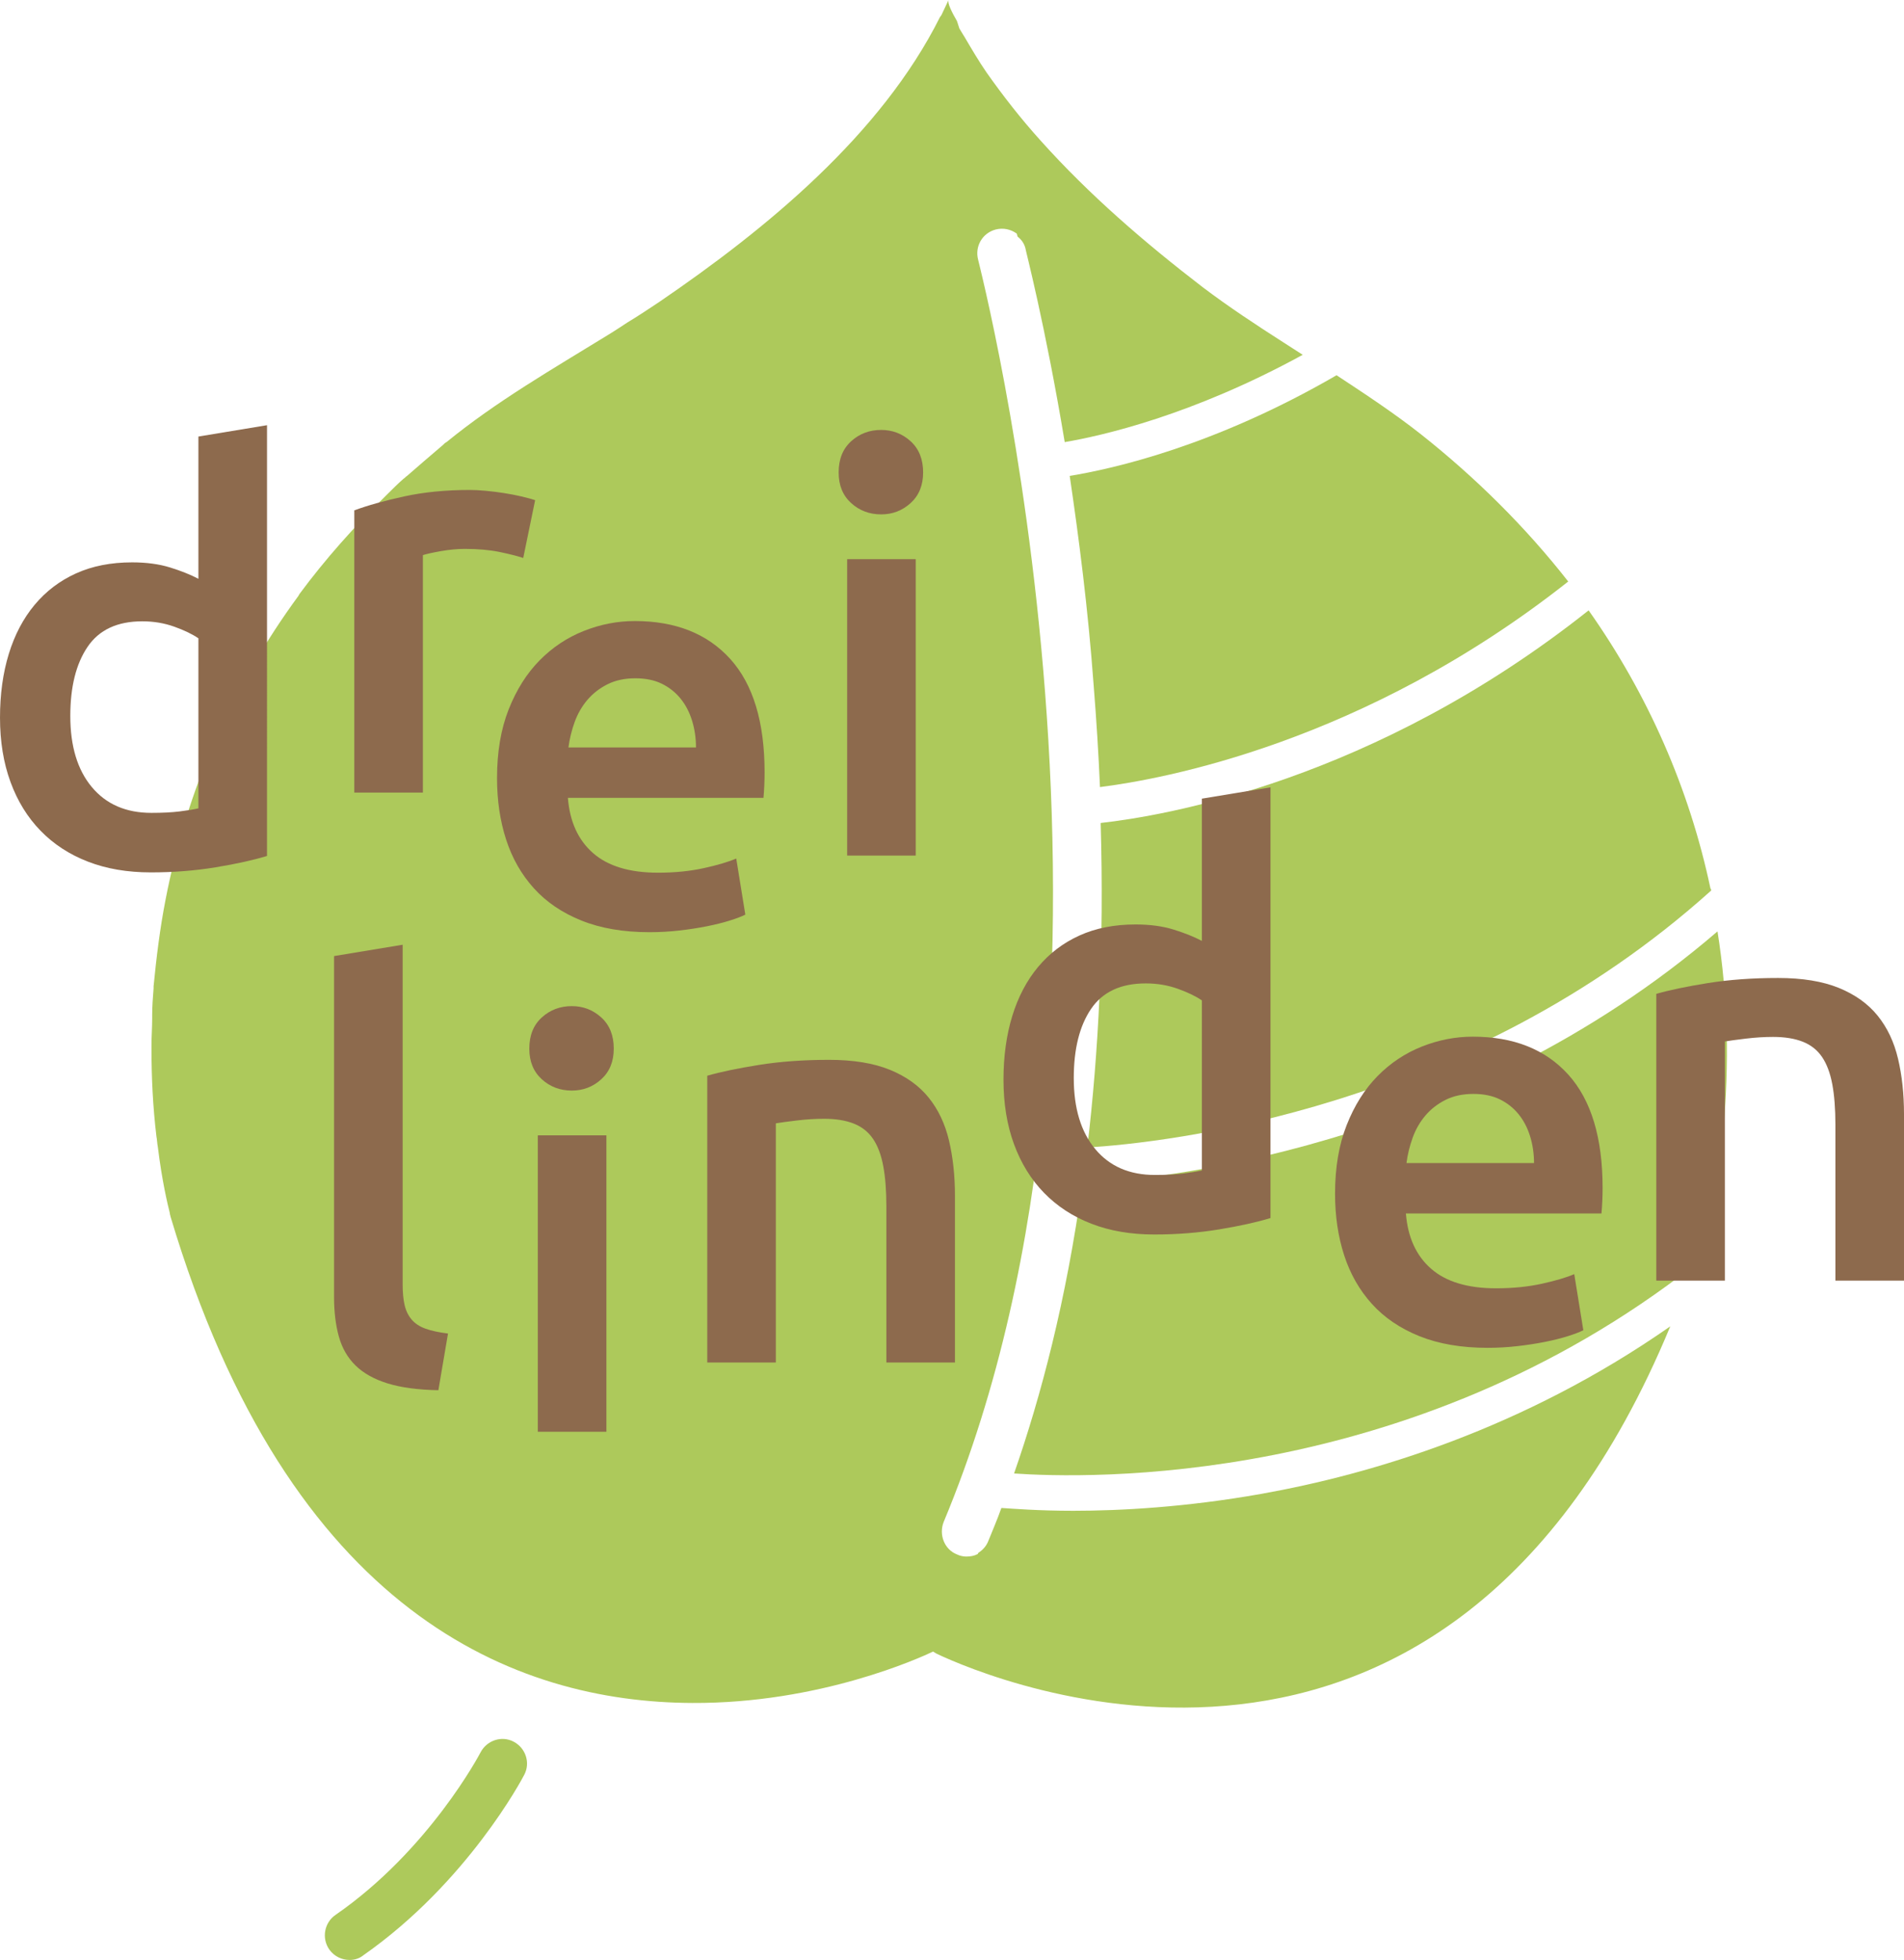
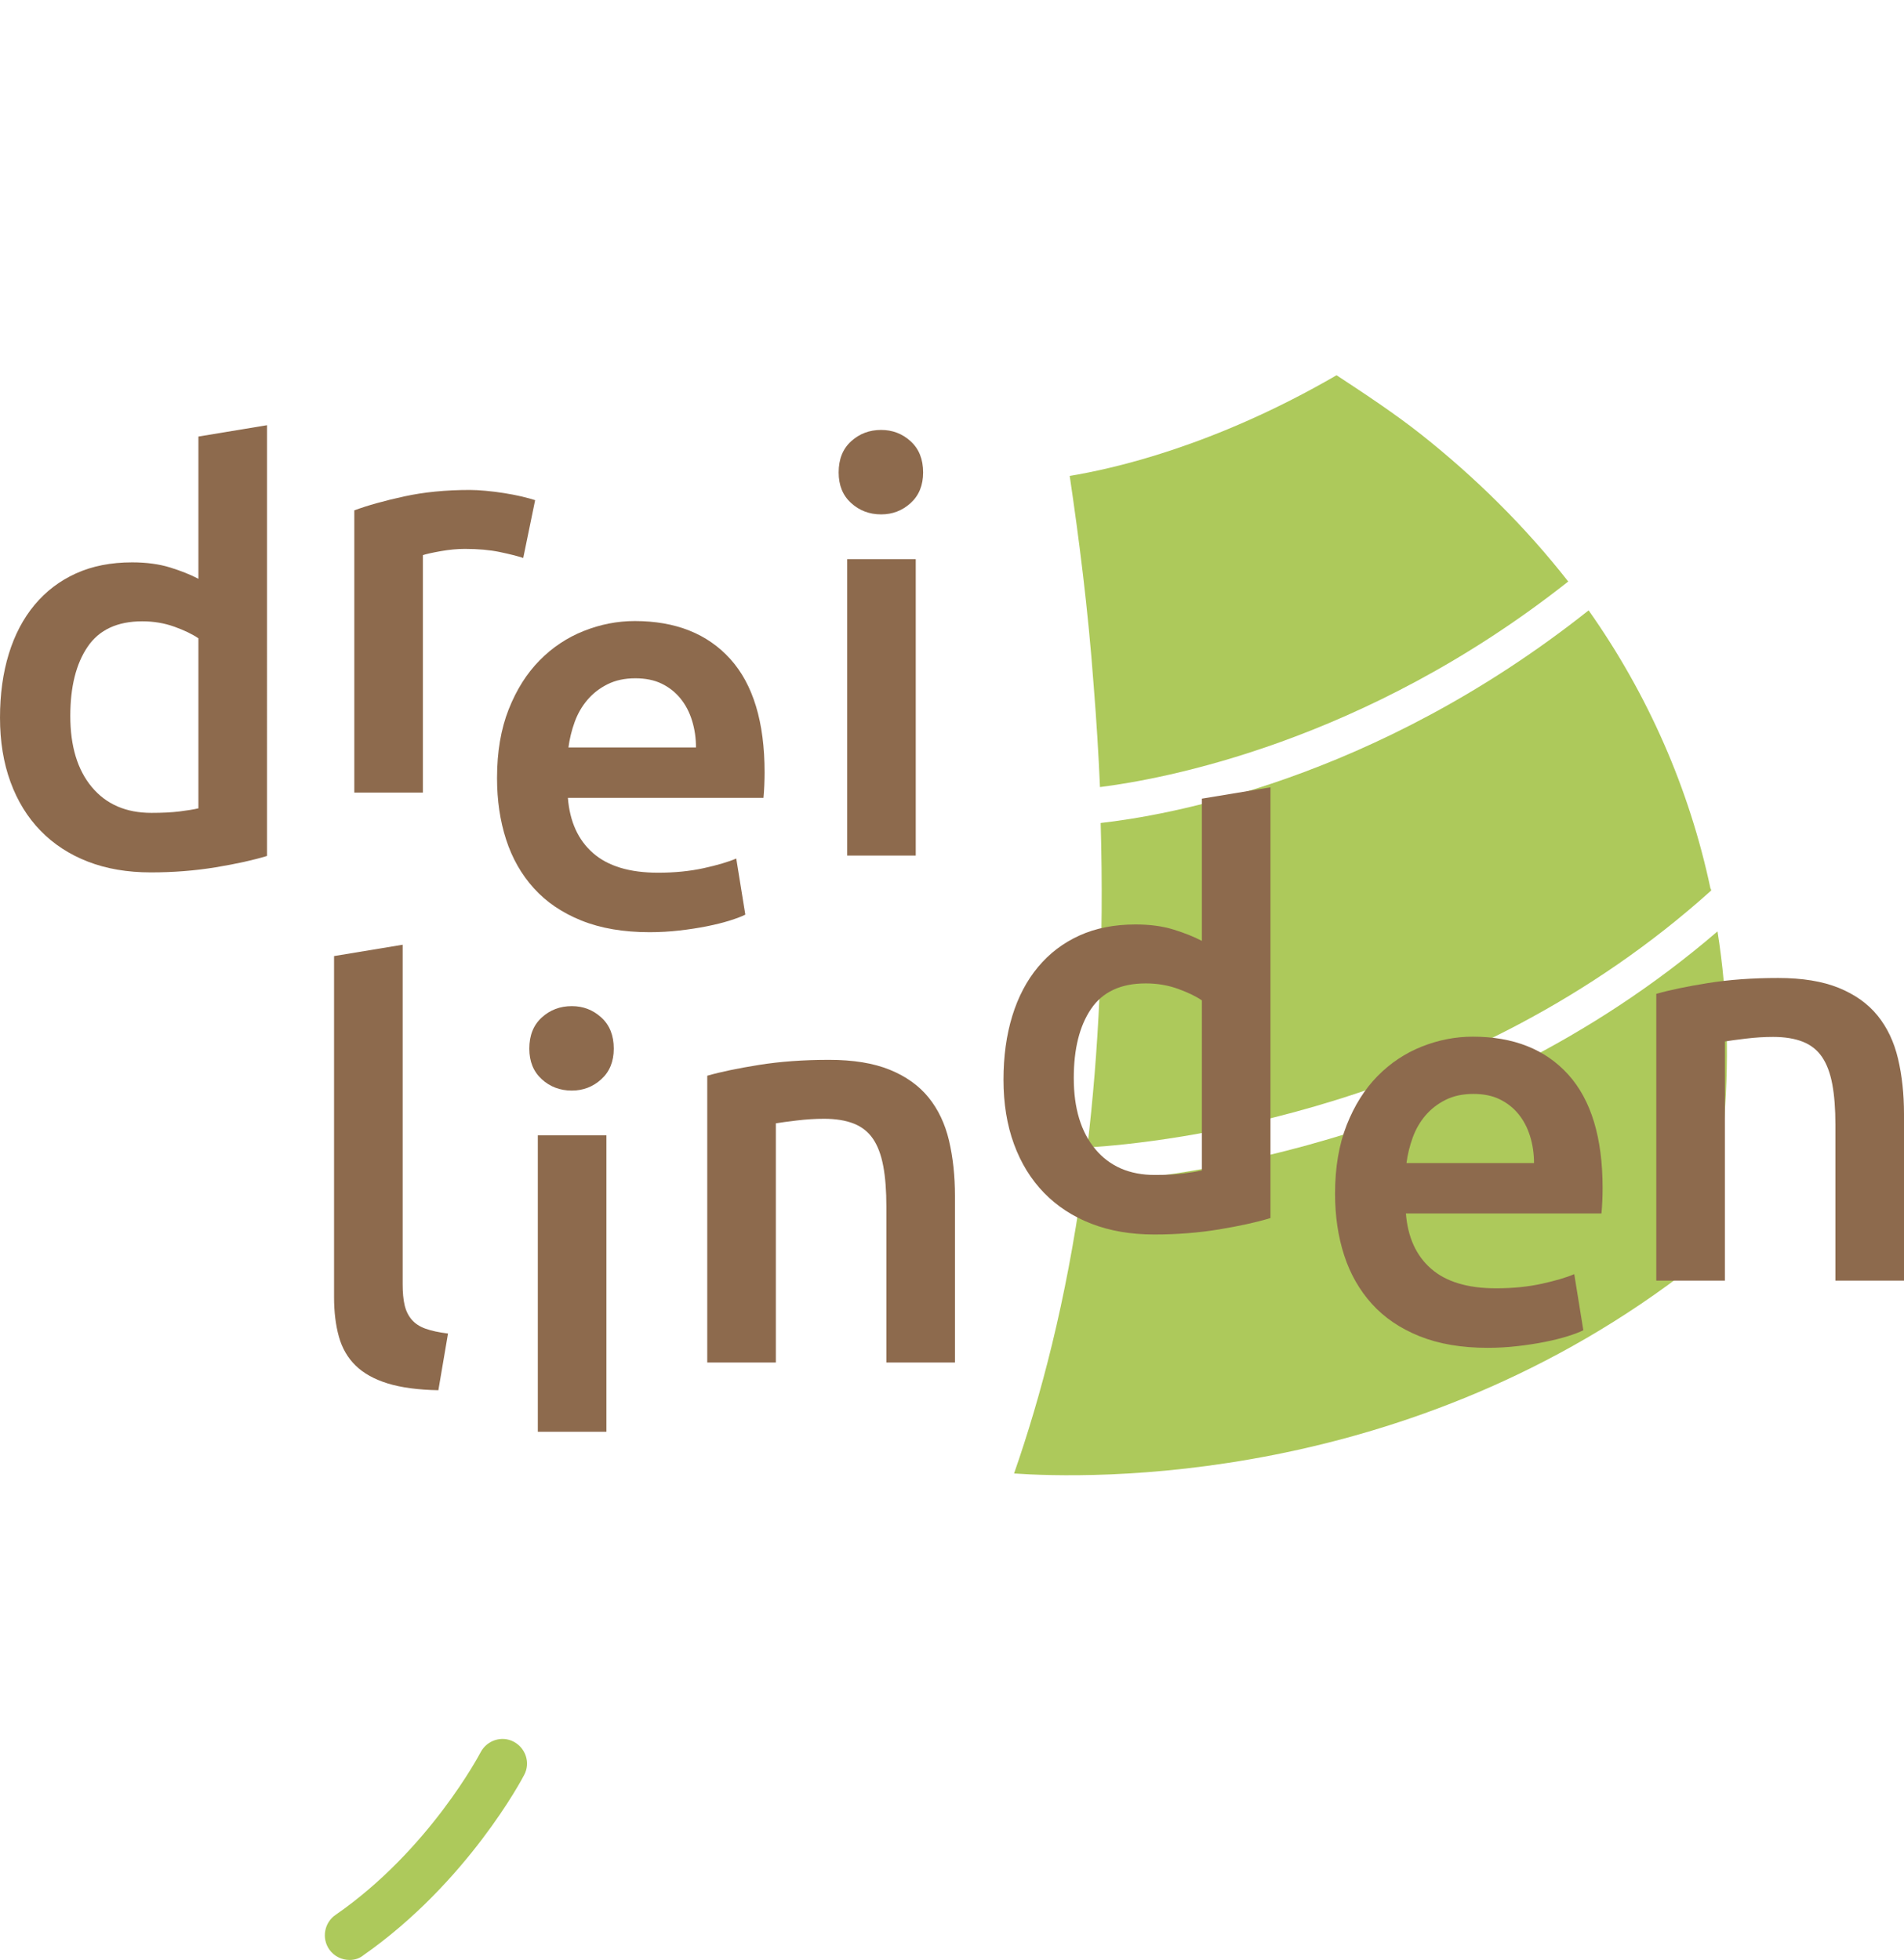
<svg xmlns="http://www.w3.org/2000/svg" version="1.1" id="Ebene_1" x="0px" y="0px" width="201.53px" height="207.49px" viewBox="0 0 201.53 207.49" enable-background="new 0 0 201.53 207.49" xml:space="preserve">
  <g>
    <path fill="#ADC95B" d="M115.085,121.482c8.272-0.521,40.098-3.876,66.032-27.203c0-0.074,0-0.148-0.073-0.223   c-2.236-10.584-6.634-20.57-12.895-29.44c-22.807,18.111-45.016,21.763-51.648,22.509   C116.874,100.019,116.278,111.421,115.085,121.482z" />
    <path fill="#ADC95B" d="M181.79,98.602c-27.13,23.328-59.849,26.31-67.226,26.682c-1.714,12.447-4.397,22.582-7.23,30.706   c7.603,0.522,41.812,1.565,71.995-22.06c0.448-1.193,0.82-2.461,1.269-3.727c1.043-3.354,1.489-7.006,1.788-10.435   C183.055,112.688,182.907,105.608,181.79,98.602z" />
    <path fill="#ADC95B" d="M115.756,72.518c0.298,3.726,0.521,7.304,0.672,10.806c6.483-0.819,27.873-4.62,49.561-21.762   c-4.546-5.813-9.837-11.03-15.576-15.577c-2.833-2.236-5.888-4.248-8.944-6.26c-12.967,7.526-23.699,9.912-28.245,10.656   C114.192,56.94,115.161,64.394,115.756,72.518z" />
-     <path fill="#ADC95B" d="M113.595,159.939c-3.727,0-6.41-0.224-7.603-0.298c-0.446,1.268-0.969,2.459-1.417,3.577   c-0.222,0.522-0.596,0.895-1.042,1.193c-0.014,0.035-0.027,0.068-0.041,0.104c-0.386,0.204-0.778,0.27-1.227,0.27   c-0.297,0-0.671-0.076-0.969-0.225c-1.341-0.521-1.938-2.088-1.416-3.429c23.625-56.643,3.801-132.886,3.652-133.63   c-0.372-1.416,0.446-2.833,1.862-3.205c0.8-0.201,1.59-0.025,2.229,0.436c0.026,0.102,0.055,0.207,0.081,0.309   c0.374,0.299,0.671,0.672,0.819,1.193c0,0.148,2.088,8.049,4.174,20.57c3.95-0.672,13.49-2.832,25.191-9.242   c-0.67-0.447-1.416-0.895-2.086-1.341c-2.906-1.863-5.739-3.728-8.497-5.813c-6.111-4.695-11.999-9.764-17.142-15.502   c-2.086-2.311-3.95-4.695-5.739-7.23c-0.82-1.191-1.564-2.459-2.31-3.727c-0.101-0.15-0.309-0.513-0.568-0.935   c-0.087-0.261-0.164-0.518-0.252-0.778c-0.521-0.895-1.044-1.938-0.896-2.236c-0.222,0.447-0.372,0.82-0.595,1.268   c-0.074,0.148-0.149,0.373-0.299,0.521c-6.26,12.521-18.482,22.508-29.736,30.184c-1.119,0.746-2.236,1.491-3.354,2.162   c-1.343,0.894-2.088,1.342-2.088,1.342c-5.813,3.576-11.774,7.006-17.066,11.328c-0.15,0.074-0.224,0.148-0.372,0.299   c-0.522,0.446-1.044,0.893-1.566,1.341c-0.149,0.149-0.372,0.298-0.521,0.446c-0.597,0.522-1.117,0.971-1.715,1.49   c-0.148,0.076-0.223,0.225-0.372,0.299c-0.596,0.522-1.191,1.118-1.788,1.714c-0.075,0.075-0.148,0.149-0.148,0.149   c-3.28,3.205-6.336,6.633-9.094,10.359c0,0.074-0.074,0.074-0.074,0.149c-7.007,9.54-11.85,20.569-14.087,32.196   c-0.596,3.056-0.969,6.111-1.267,9.167c0,0.074,0,0.149,0,0.224c-0.074,0.969-0.148,1.863-0.148,2.833c0,0.147,0,0.223,0,0.372   c0,0.969-0.074,1.863-0.074,2.832c0,0.074,0,0.149,0,0.297c0,3.131,0.148,6.188,0.521,9.318c0.075,0.372,0.075,0.744,0.149,1.117   c0.447,3.652,1.044,6.111,1.268,7.006c0,0.148,0.075,0.297,0.075,0.373c12.595,42.183,36.593,51.425,55.226,51.498   c13.505,0.071,24.146-4.8,25.491-5.442l-0.002,0.003l0.372,0.224c5.813,2.757,53.735,23.104,77.659-34.656   c-15.576,10.882-31.601,15.651-43.302,17.738C125.519,159.566,118.587,159.939,113.595,159.939z" />
    <path fill="#ADC95B" d="M54.373,184.386c-1.268-0.671-2.832-0.149-3.503,1.118c-0.074,0.148-5.44,10.359-15.354,17.216   c-1.192,0.819-1.49,2.459-0.67,3.651c0.521,0.746,1.341,1.119,2.161,1.119c0.521,0,1.043-0.15,1.49-0.522   c10.956-7.677,16.769-18.633,16.992-19.079C56.161,186.621,55.64,185.056,54.373,184.386z" />
  </g>
  <g>
    <path fill="#8D6A4D" d="M21.001,61.275c-0.84-0.44-1.84-0.841-3-1.2s-2.5-0.54-4.02-0.54c-2.24,0-4.221,0.39-5.939,1.17   c-1.721,0.78-3.18,1.89-4.381,3.33c-1.199,1.44-2.109,3.171-2.729,5.19s-0.931,4.27-0.931,6.75c0,2.52,0.37,4.79,1.111,6.81   c0.738,2.021,1.799,3.74,3.18,5.16c1.379,1.42,3.049,2.511,5.01,3.27c1.959,0.76,4.18,1.141,6.66,1.141   c2.4,0,4.689-0.181,6.869-0.54c2.18-0.36,3.99-0.76,5.431-1.2V45.014l-7.261,1.201V61.275z M21.001,85.575   c-0.52,0.12-1.189,0.23-2.01,0.33c-0.82,0.101-1.811,0.15-2.97,0.15c-2.681,0-4.78-0.91-6.3-2.73   c-1.521-1.819-2.28-4.329-2.28-7.53c0-3.079,0.609-5.52,1.83-7.319c1.22-1.801,3.149-2.7,5.79-2.7c1.2,0,2.33,0.19,3.391,0.569   c1.059,0.381,1.909,0.791,2.549,1.23V85.575z" />
    <path fill="#8D6A4D" d="M55.382,59.069l1.26-6.12c-0.36-0.12-0.84-0.249-1.44-0.39c-0.6-0.141-1.22-0.26-1.86-0.36   c-0.64-0.1-1.28-0.181-1.92-0.24s-1.199-0.09-1.68-0.09c-2.561,0-4.89,0.23-6.99,0.69c-2.1,0.46-3.85,0.95-5.25,1.47v29.88h7.26   V58.768c0.361-0.119,0.99-0.26,1.891-0.42c0.9-0.158,1.75-0.239,2.55-0.239c1.399,0,2.63,0.11,3.69,0.329   C53.95,58.659,54.781,58.87,55.382,59.069z" />
    <path fill="#8D6A4D" d="M78.889,96.828l-0.96-5.939c-0.841,0.359-1.991,0.7-3.45,1.02c-1.461,0.32-3.07,0.48-4.83,0.48   c-3,0-5.29-0.69-6.87-2.07c-1.581-1.38-2.47-3.33-2.67-5.851h20.7c0.039-0.399,0.069-0.849,0.09-1.35   c0.02-0.5,0.03-0.949,0.03-1.35c0-5.319-1.21-9.319-3.63-12.001c-2.421-2.679-5.791-4.02-10.11-4.02   c-1.841,0-3.64,0.351-5.399,1.051c-1.762,0.699-3.321,1.739-4.681,3.119c-1.36,1.381-2.45,3.111-3.271,5.19   c-0.82,2.08-1.229,4.5-1.229,7.26c0,2.36,0.319,4.53,0.96,6.51c0.64,1.98,1.62,3.7,2.939,5.16c1.32,1.461,3,2.601,5.041,3.42   c2.039,0.819,4.439,1.23,7.199,1.23c1.08,0,2.14-0.061,3.181-0.181c1.04-0.119,2.01-0.27,2.909-0.449c0.9-0.181,1.7-0.38,2.4-0.601   C77.938,97.239,78.488,97.029,78.889,96.828z M60.828,76.427c0.32-0.879,0.77-1.658,1.351-2.34c0.579-0.68,1.29-1.229,2.13-1.65   c0.84-0.42,1.82-0.629,2.939-0.629c1.08,0,2.01,0.189,2.791,0.57c0.779,0.38,1.439,0.899,1.979,1.559   c0.54,0.66,0.95,1.441,1.229,2.341s0.42,1.851,0.42,2.851h-13.5C60.289,78.208,60.508,77.308,60.828,76.427z" />
    <path fill="#8D6A4D" d="M93.267,54.455c1.201,0,2.24-0.399,3.121-1.2c0.879-0.799,1.32-1.879,1.32-3.24   c0-1.398-0.441-2.499-1.32-3.299c-0.881-0.801-1.92-1.201-3.121-1.201c-1.24,0-2.3,0.4-3.18,1.201c-0.88,0.8-1.32,1.9-1.32,3.299   c0,1.361,0.44,2.441,1.32,3.24C90.967,54.055,92.026,54.455,93.267,54.455z" />
    <rect x="89.667" y="59.195" fill="#8D6A4D" width="7.26" height="31.38" />
    <path fill="#8D6A4D" d="M43.579,139.704c-0.359-0.42-0.609-0.93-0.75-1.53c-0.141-0.6-0.21-1.339-0.21-2.22v-35.94l-7.26,1.201   v36.119c0,1.561,0.17,2.95,0.51,4.17c0.34,1.221,0.931,2.241,1.771,3.061c0.84,0.82,1.969,1.45,3.39,1.89   c1.419,0.439,3.21,0.68,5.37,0.72l1.02-6c-0.959-0.119-1.75-0.289-2.369-0.51C44.429,140.445,43.939,140.124,43.579,139.704z" />
    <path fill="#8D6A4D" d="M60.525,106.514c-1.24,0-2.3,0.4-3.18,1.201c-0.88,0.8-1.32,1.9-1.32,3.299c0,1.361,0.44,2.441,1.32,3.24   c0.88,0.801,1.939,1.2,3.18,1.2c1.2,0,2.239-0.399,3.12-1.2c0.879-0.799,1.32-1.879,1.32-3.24c0-1.398-0.441-2.499-1.32-3.299   C62.765,106.914,61.726,106.514,60.525,106.514z" />
    <rect x="56.926" y="120.194" fill="#8D6A4D" width="7.26" height="31.38" />
    <path fill="#8D6A4D" d="M98.288,116.19c-1.02-1.261-2.391-2.239-4.109-2.94c-1.721-0.699-3.861-1.05-6.42-1.05   c-2.721,0-5.201,0.181-7.44,0.54c-2.241,0.359-4.061,0.74-5.46,1.141v30.359h7.26v-25.32c0.48-0.08,1.22-0.18,2.221-0.3   c0.999-0.12,1.959-0.18,2.879-0.18c1.24,0,2.29,0.171,3.15,0.51c0.859,0.341,1.539,0.88,2.04,1.62c0.5,0.74,0.86,1.701,1.08,2.88   c0.22,1.181,0.33,2.61,0.33,4.29v16.5h7.259v-17.64c0-2.12-0.21-4.069-0.629-5.851C100.028,118.971,99.308,117.45,98.288,116.19z" />
    <path fill="#8D6A4D" d="M127.215,99.608c-0.84-0.44-1.84-0.841-3-1.2s-2.5-0.54-4.02-0.54c-2.241,0-4.221,0.39-5.94,1.17   s-3.18,1.89-4.38,3.33s-2.11,3.17-2.73,5.19s-0.93,4.27-0.93,6.75c0,2.52,0.369,4.79,1.11,6.81c0.739,2.021,1.8,3.74,3.18,5.16   s3.05,2.511,5.011,3.27c1.959,0.76,4.179,1.141,6.659,1.141c2.4,0,4.689-0.181,6.87-0.54c2.18-0.36,3.99-0.76,5.43-1.2v-45.6   l-7.26,1.201V99.608z M127.215,123.907c-0.52,0.12-1.19,0.23-2.01,0.33c-0.82,0.101-1.811,0.15-2.971,0.15   c-2.68,0-4.779-0.91-6.299-2.73c-1.521-1.819-2.281-4.329-2.281-7.53c0-3.079,0.609-5.52,1.83-7.319   c1.221-1.801,3.15-2.7,5.791-2.7c1.199,0,2.329,0.19,3.39,0.569c1.06,0.381,1.909,0.791,2.55,1.23V123.907z" />
    <path fill="#8D6A4D" d="M155.889,109.747c-1.84,0-3.641,0.351-5.4,1.051c-1.76,0.699-3.32,1.739-4.68,3.119   c-1.36,1.381-2.451,3.111-3.27,5.19c-0.82,2.08-1.23,4.5-1.23,7.26c0,2.36,0.32,4.53,0.96,6.51c0.64,1.98,1.62,3.7,2.94,5.16   c1.32,1.461,3,2.601,5.039,3.42c2.041,0.819,4.44,1.23,7.201,1.23c1.08,0,2.139-0.061,3.18-0.181c1.039-0.119,2.01-0.27,2.91-0.449   c0.899-0.181,1.699-0.38,2.399-0.601c0.7-0.219,1.25-0.429,1.65-0.63l-0.96-5.939c-0.84,0.359-1.99,0.7-3.45,1.02   c-1.46,0.32-3.07,0.48-4.83,0.48c-3,0-5.29-0.69-6.87-2.07s-2.471-3.33-2.67-5.851h20.7c0.039-0.399,0.069-0.849,0.09-1.35   c0.02-0.5,0.03-0.949,0.03-1.35c0-5.319-1.211-9.319-3.631-12.001C163.579,111.088,160.209,109.747,155.889,109.747z    M148.87,123.128c0.119-0.92,0.339-1.82,0.66-2.701c0.319-0.879,0.77-1.658,1.35-2.34c0.579-0.68,1.29-1.229,2.13-1.65   c0.84-0.42,1.819-0.629,2.94-0.629c1.08,0,2.01,0.189,2.789,0.57c0.78,0.38,1.44,0.899,1.98,1.559   c0.54,0.66,0.949,1.441,1.23,2.341c0.279,0.899,0.42,1.851,0.42,2.851H148.87z" />
    <path fill="#8D6A4D" d="M200.899,112.084c-0.42-1.779-1.141-3.3-2.16-4.56c-1.02-1.261-2.391-2.239-4.109-2.94   c-1.721-0.699-3.861-1.05-6.42-1.05c-2.721,0-5.201,0.181-7.44,0.54c-2.241,0.359-4.061,0.74-5.46,1.141v30.359h7.26v-25.32   c0.48-0.08,1.22-0.18,2.221-0.3c0.999-0.12,1.959-0.18,2.879-0.18c1.24,0,2.29,0.171,3.15,0.51c0.859,0.341,1.539,0.88,2.04,1.62   c0.5,0.74,0.86,1.701,1.08,2.88c0.22,1.181,0.33,2.61,0.33,4.29v16.5h7.26v-17.64C201.529,115.814,201.319,113.865,200.899,112.084   z" />
  </g>
</svg>